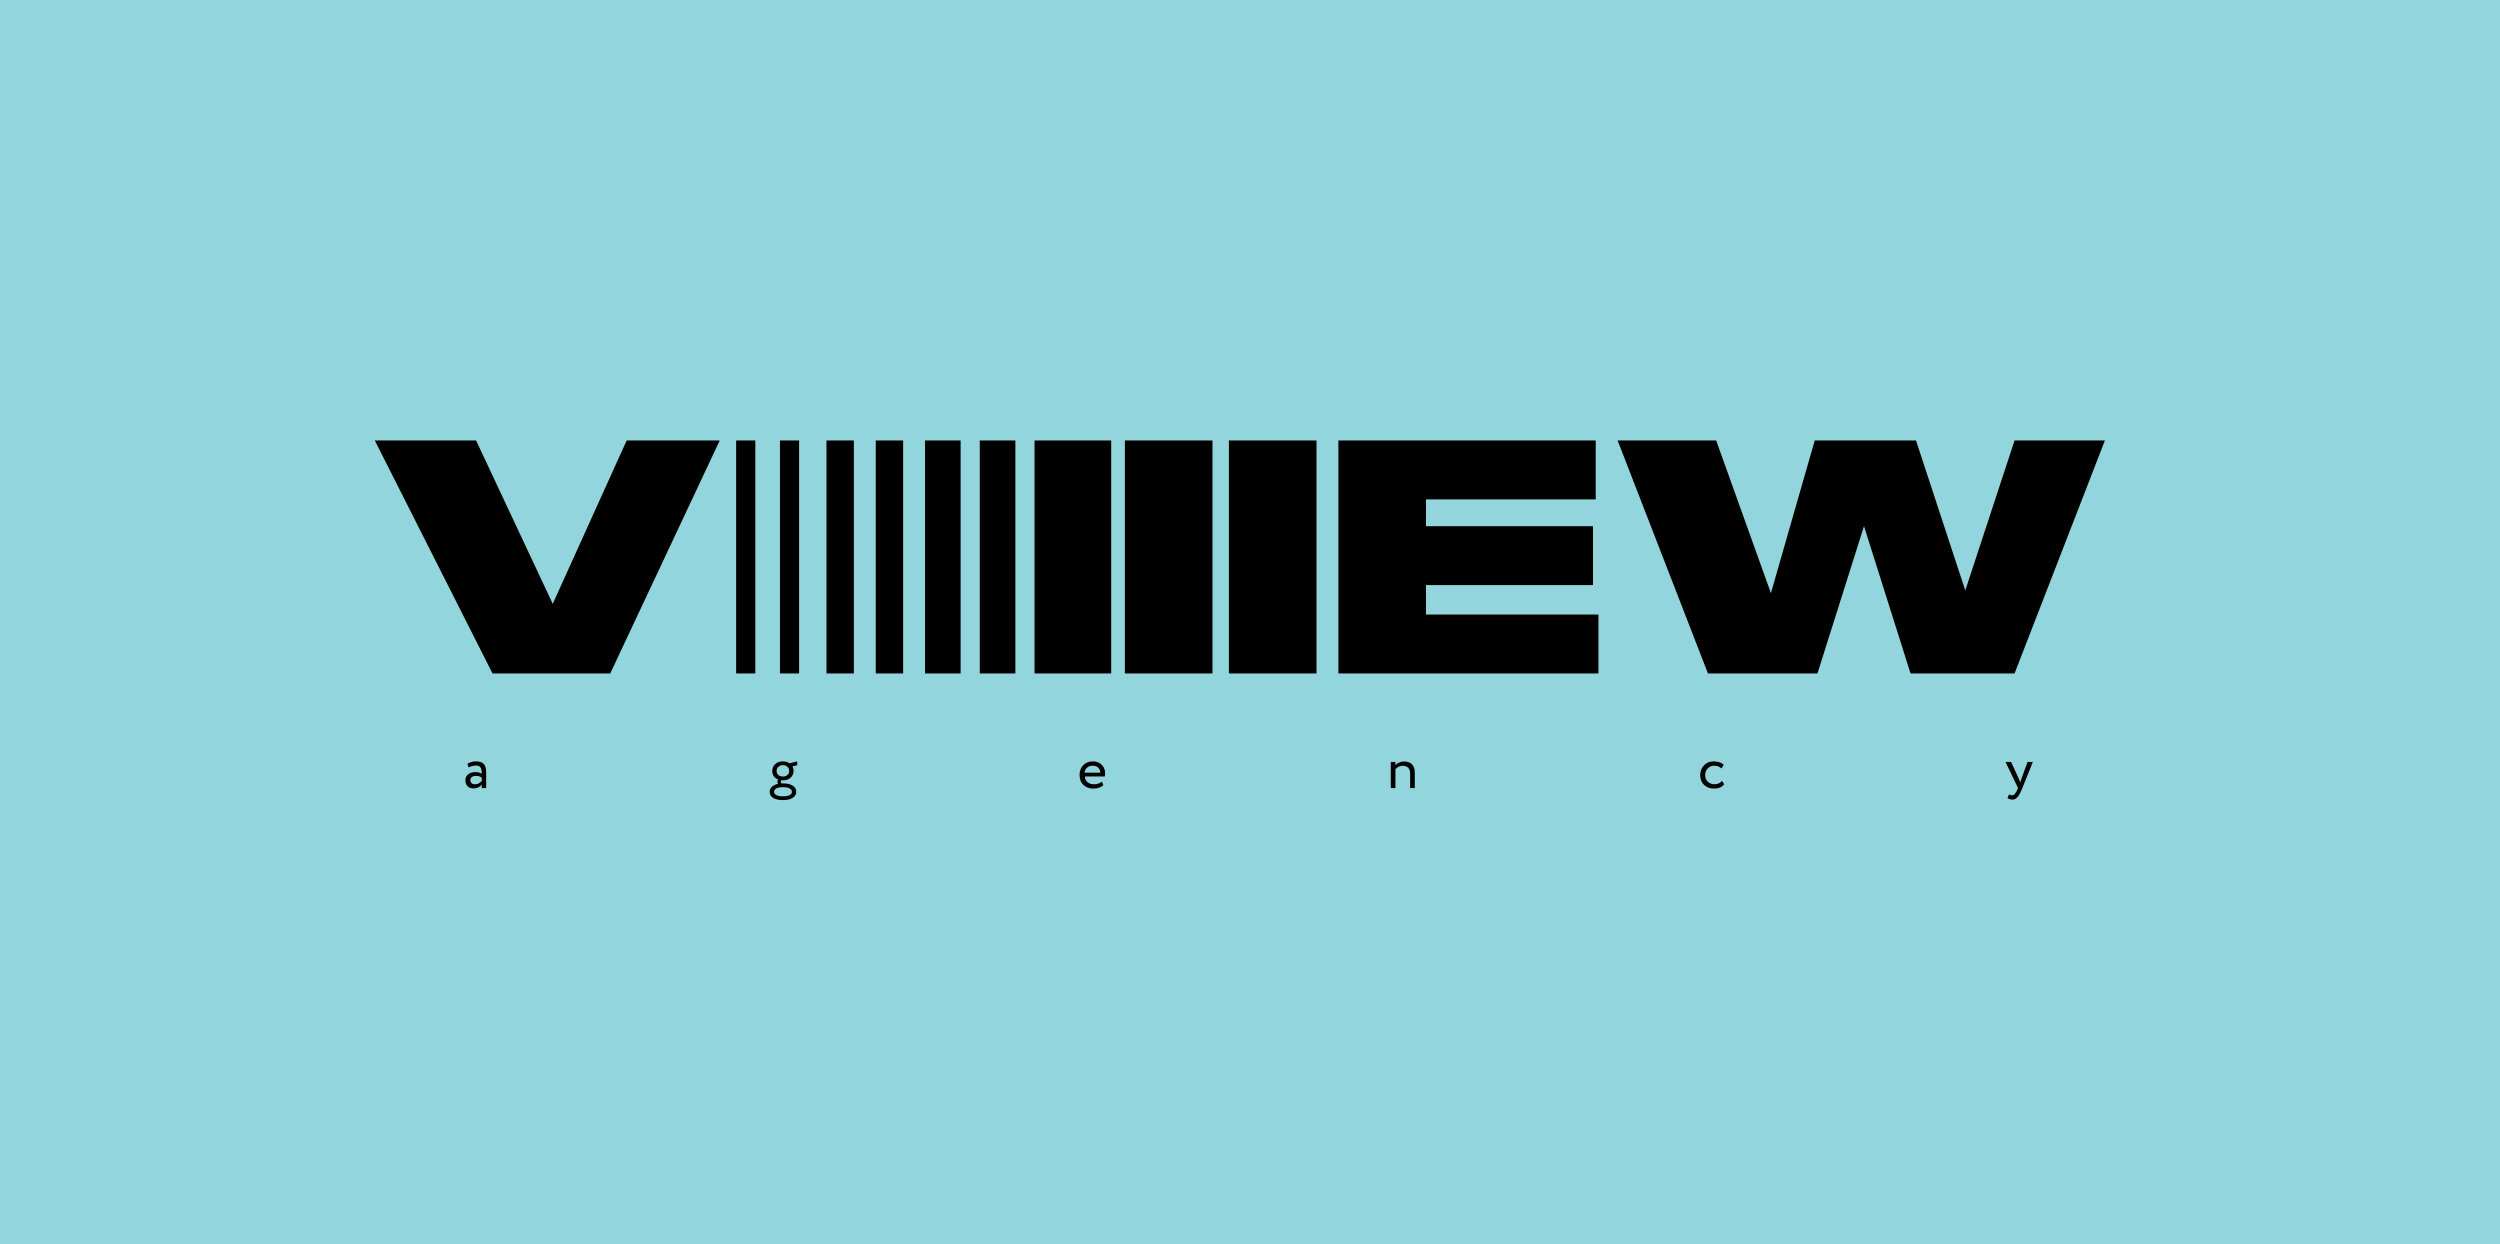
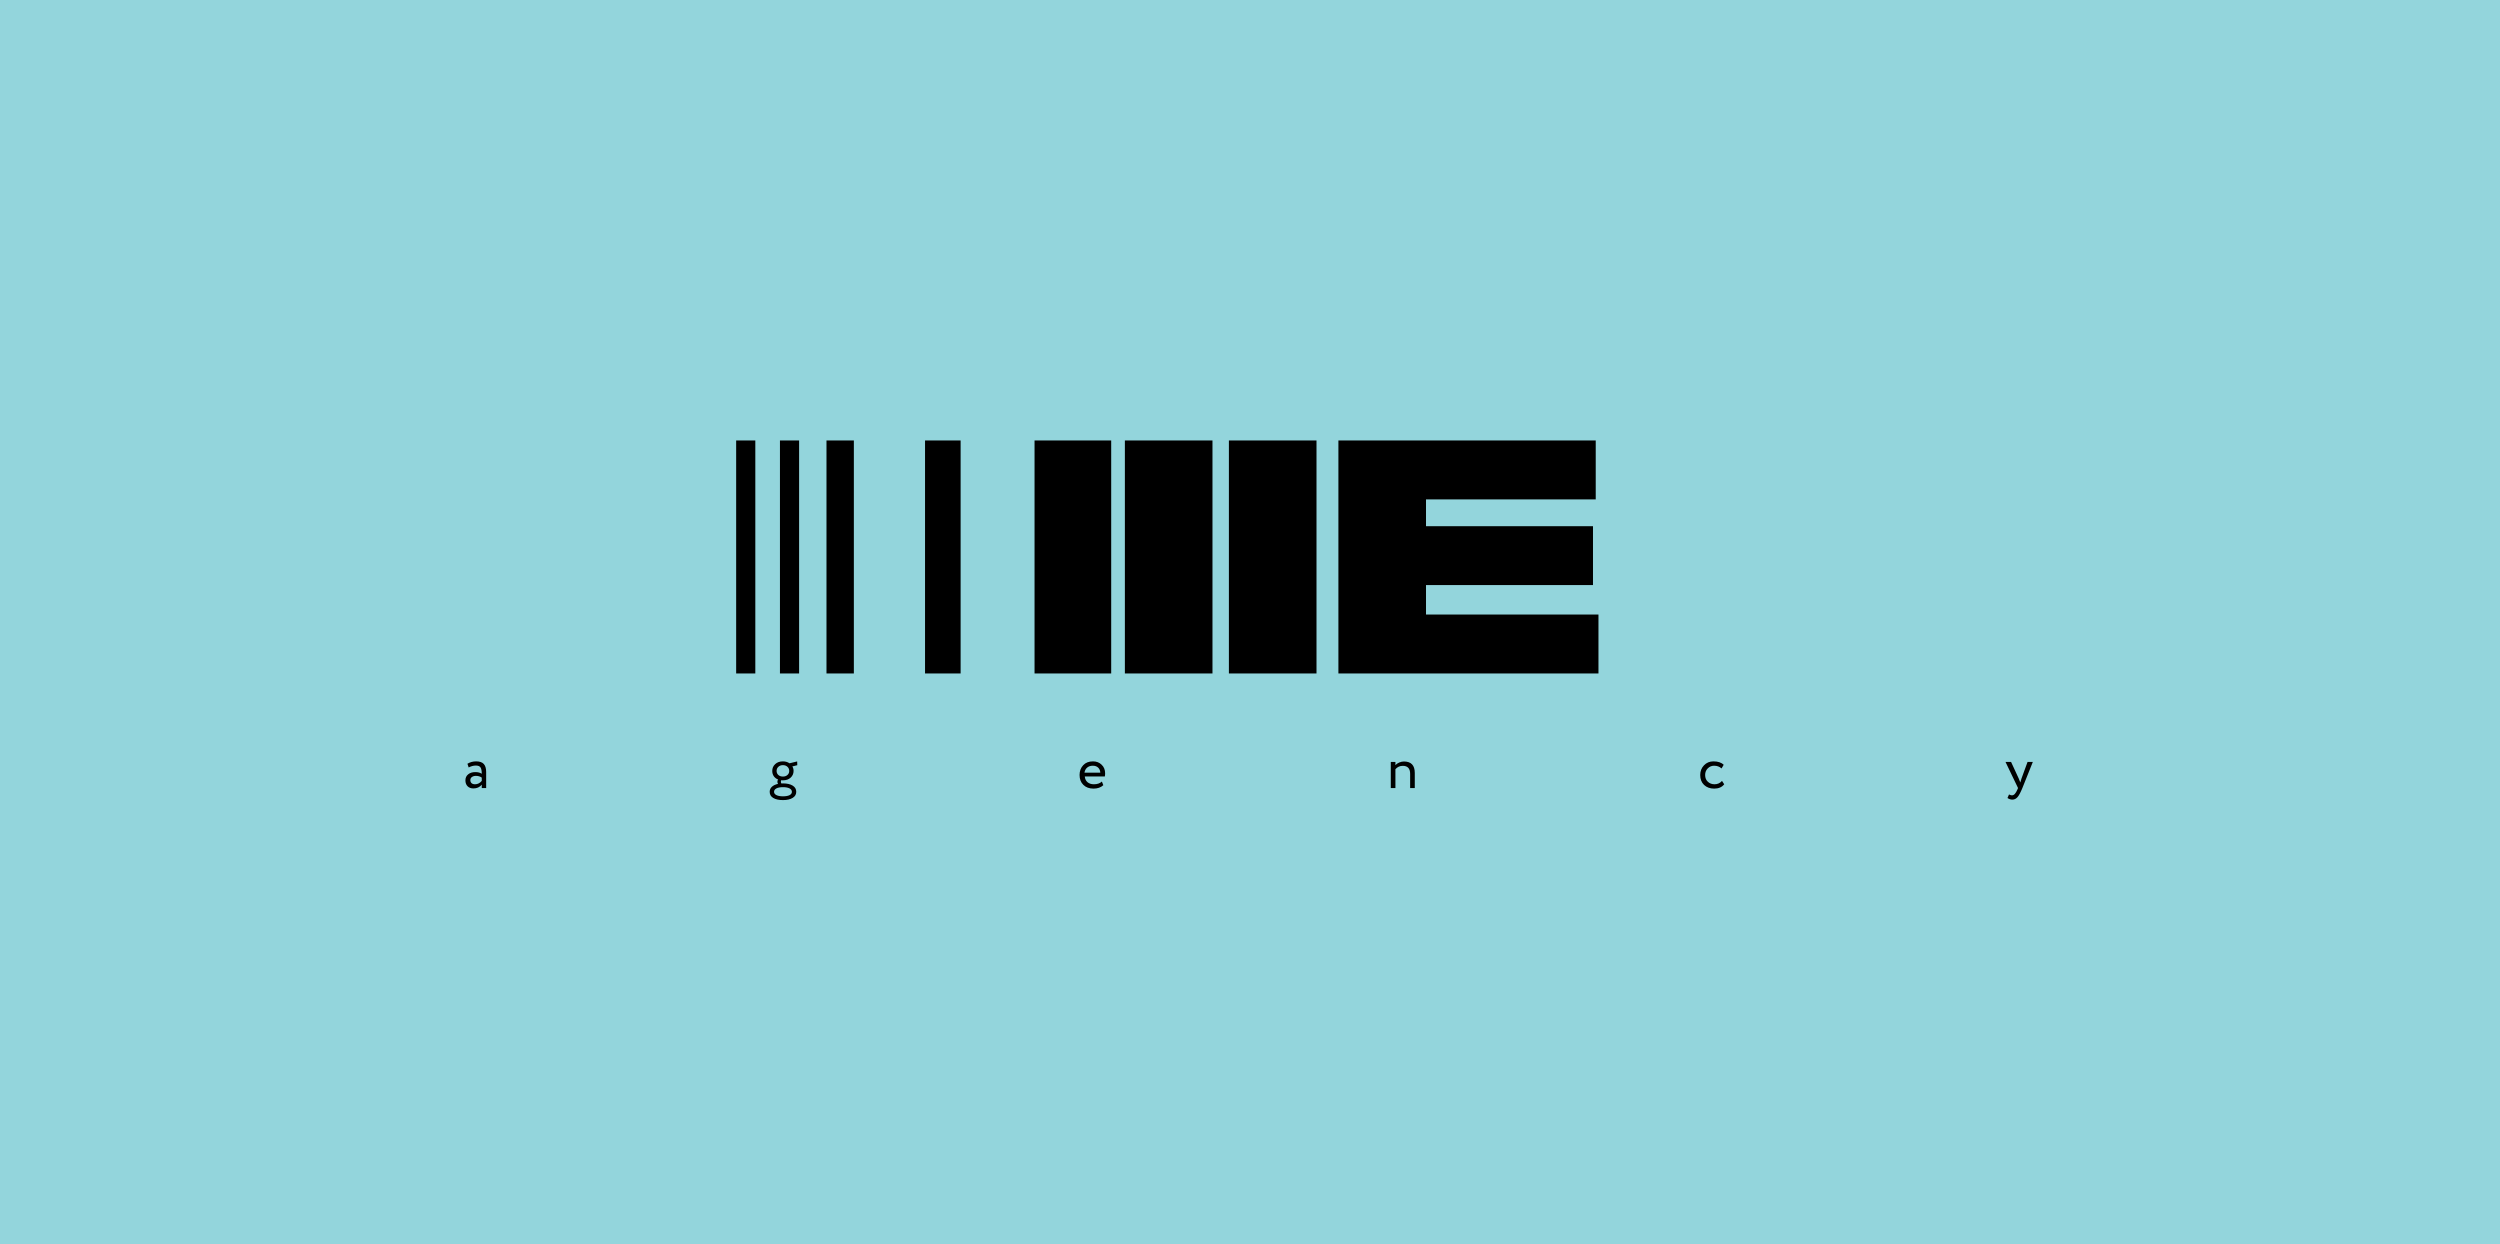
<svg xmlns="http://www.w3.org/2000/svg" width="647" height="322" viewBox="0 0 647 322" fill="none">
  <rect width="647" height="322" fill="#93D5DC" />
  <path d="M121.289 198.619L120.974 197.659C121.644 197.249 122.394 197.044 123.224 197.044C124.134 197.044 124.794 197.269 125.204 197.719C125.614 198.169 125.819 198.864 125.819 199.804V203.944H124.679V203.074C124.149 203.724 123.429 204.049 122.519 204.049C121.899 204.049 121.399 203.864 121.019 203.494C120.639 203.114 120.449 202.604 120.449 201.964C120.449 201.304 120.684 200.784 121.154 200.404C121.624 200.014 122.239 199.819 122.999 199.819C123.709 199.819 124.269 199.964 124.679 200.254C124.679 199.494 124.574 198.949 124.364 198.619C124.154 198.289 123.749 198.124 123.149 198.124C122.539 198.124 121.919 198.289 121.289 198.619ZM122.939 202.969C123.609 202.969 124.189 202.679 124.679 202.099V201.244C124.259 200.944 123.754 200.794 123.164 200.794C122.754 200.794 122.409 200.894 122.129 201.094C121.859 201.284 121.724 201.554 121.724 201.904C121.724 202.234 121.829 202.494 122.039 202.684C122.259 202.874 122.559 202.969 122.939 202.969ZM199.198 204.919C199.198 204.399 199.388 203.964 199.768 203.614C200.148 203.264 200.678 203.014 201.358 202.864C201.248 202.724 201.193 202.539 201.193 202.309C201.193 202.079 201.253 201.889 201.373 201.739C200.893 201.549 200.518 201.259 200.248 200.869C199.988 200.479 199.858 200.029 199.858 199.519C199.858 198.819 200.108 198.234 200.608 197.764C201.118 197.284 201.788 197.044 202.618 197.044C203.258 197.044 203.828 197.209 204.328 197.539L206.308 197.059L206.338 198.034L205.063 198.349C205.273 198.699 205.378 199.089 205.378 199.519C205.378 200.209 205.123 200.789 204.613 201.259C204.113 201.719 203.448 201.949 202.618 201.949C202.388 201.949 202.238 201.944 202.168 201.934C202.118 202.054 202.093 202.179 202.093 202.309C202.093 202.489 202.138 202.639 202.228 202.759C202.248 202.759 202.308 202.759 202.408 202.759C202.518 202.749 202.593 202.744 202.633 202.744C203.683 202.744 204.518 202.934 205.138 203.314C205.758 203.684 206.068 204.219 206.068 204.919C206.068 205.599 205.758 206.124 205.138 206.494C204.518 206.874 203.683 207.064 202.633 207.064C201.573 207.064 200.733 206.879 200.113 206.509C199.503 206.149 199.198 205.619 199.198 204.919ZM204.943 204.919C204.943 204.549 204.738 204.254 204.328 204.034C203.918 203.824 203.353 203.719 202.633 203.719C201.913 203.719 201.348 203.824 200.938 204.034C200.528 204.254 200.323 204.549 200.323 204.919C200.323 205.289 200.528 205.574 200.938 205.774C201.348 205.984 201.913 206.089 202.633 206.089C203.353 206.089 203.918 205.989 204.328 205.789C204.738 205.589 204.943 205.299 204.943 204.919ZM200.983 199.519C200.983 199.939 201.133 200.289 201.433 200.569C201.743 200.839 202.138 200.974 202.618 200.974C203.098 200.974 203.488 200.839 203.788 200.569C204.098 200.299 204.253 199.949 204.253 199.519C204.253 199.089 204.103 198.734 203.803 198.454C203.493 198.164 203.098 198.019 202.618 198.019C202.138 198.019 201.743 198.164 201.433 198.454C201.133 198.734 200.983 199.089 200.983 199.519ZM285.166 202.264L285.541 203.209C284.891 203.799 284.046 204.094 283.006 204.094C281.906 204.094 281.031 203.774 280.381 203.134C279.721 202.494 279.391 201.639 279.391 200.569C279.391 199.559 279.701 198.719 280.321 198.049C280.931 197.379 281.781 197.044 282.871 197.044C283.771 197.044 284.516 197.334 285.106 197.914C285.706 198.484 286.006 199.224 286.006 200.134C286.006 200.424 285.981 200.694 285.931 200.944H280.741C280.791 201.574 281.026 202.069 281.446 202.429C281.876 202.789 282.426 202.969 283.096 202.969C283.976 202.969 284.666 202.734 285.166 202.264ZM282.811 198.169C282.221 198.169 281.731 198.334 281.341 198.664C280.961 198.994 280.736 199.429 280.666 199.969H284.761C284.731 199.409 284.541 198.969 284.191 198.649C283.851 198.329 283.391 198.169 282.811 198.169ZM361.134 203.944H359.934V197.194H361.134V198.019C361.384 197.739 361.709 197.514 362.109 197.344C362.519 197.164 362.929 197.074 363.339 197.074C365.209 197.074 366.144 198.064 366.144 200.044V203.944H364.944V200.269C364.944 198.889 364.309 198.199 363.039 198.199C362.279 198.199 361.644 198.489 361.134 199.069V203.944ZM445.656 202.099L446.226 202.969C445.646 203.719 444.781 204.094 443.631 204.094C442.551 204.094 441.676 203.774 441.006 203.134C440.346 202.494 440.016 201.639 440.016 200.569C440.016 199.579 440.341 198.744 440.991 198.064C441.641 197.384 442.456 197.044 443.436 197.044C444.616 197.044 445.501 197.339 446.091 197.929L445.536 198.874C445.016 198.404 444.371 198.169 443.601 198.169C442.971 198.169 442.426 198.399 441.966 198.859C441.516 199.309 441.291 199.879 441.291 200.569C441.291 201.299 441.521 201.879 441.981 202.309C442.451 202.749 443.031 202.969 443.721 202.969C444.501 202.969 445.146 202.679 445.656 202.099ZM524.728 197.194H526.093L523.393 203.944C522.903 205.134 522.478 205.924 522.118 206.314C521.738 206.734 521.303 206.944 520.813 206.944C520.373 206.944 519.948 206.804 519.538 206.524L519.928 205.609C520.248 205.759 520.498 205.834 520.678 205.834C520.958 205.834 521.208 205.714 521.428 205.474C521.658 205.234 521.888 204.844 522.118 204.304L522.268 203.944L519.028 197.194H520.468L522.448 201.484C522.488 201.554 522.623 201.894 522.853 202.504C522.943 202.174 523.048 201.829 523.168 201.469L524.728 197.194Z" fill="black" />
  <g clip-path="url(#clip0_252_229)">
-     <path d="M127.464 174.291L97 114H123.213L143.05 156.273L162.179 114H186.266L157.928 174.291H127.464Z" fill="black" />
    <path d="M195.477 174.291H190.518V114H195.477V174.291Z" fill="black" />
    <path d="M206.81 174.291H201.851V114H206.81V174.291Z" fill="black" />
-     <path d="M233.733 174.291H226.648V114H233.733V174.291Z" fill="black" />
    <path d="M220.978 174.291H213.894V114H220.978V174.291Z" fill="black" />
-     <path d="M262.778 174.291H253.568V114H262.778V174.291Z" fill="black" />
    <path d="M248.609 174.291H239.399V114H248.609V174.291Z" fill="black" />
    <path d="M287.577 174.291H267.74V114H287.577V174.291Z" fill="black" />
    <path d="M313.789 174.291H291.118V114H313.789V174.291Z" fill="black" />
    <path d="M340.71 174.291H318.039V114H340.71V174.291Z" fill="black" />
    <path d="M412.975 114V129.246H369.05V136.176H412.266V151.422H369.05V159.045H413.683V174.291H346.379V114H412.975Z" fill="black" />
-     <path d="M442.019 174.291L418.64 114H444.145L458.314 153.501L469.65 114H495.863L508.615 152.808L521.367 114H544.747L521.367 174.291H494.446L482.402 136.176L470.358 174.291H442.019Z" fill="black" />
  </g>
  <defs>
    <clipPath id="clip0_252_229">
      <rect width="452" height="60.984" fill="white" transform="translate(97 114)" />
    </clipPath>
  </defs>
</svg>